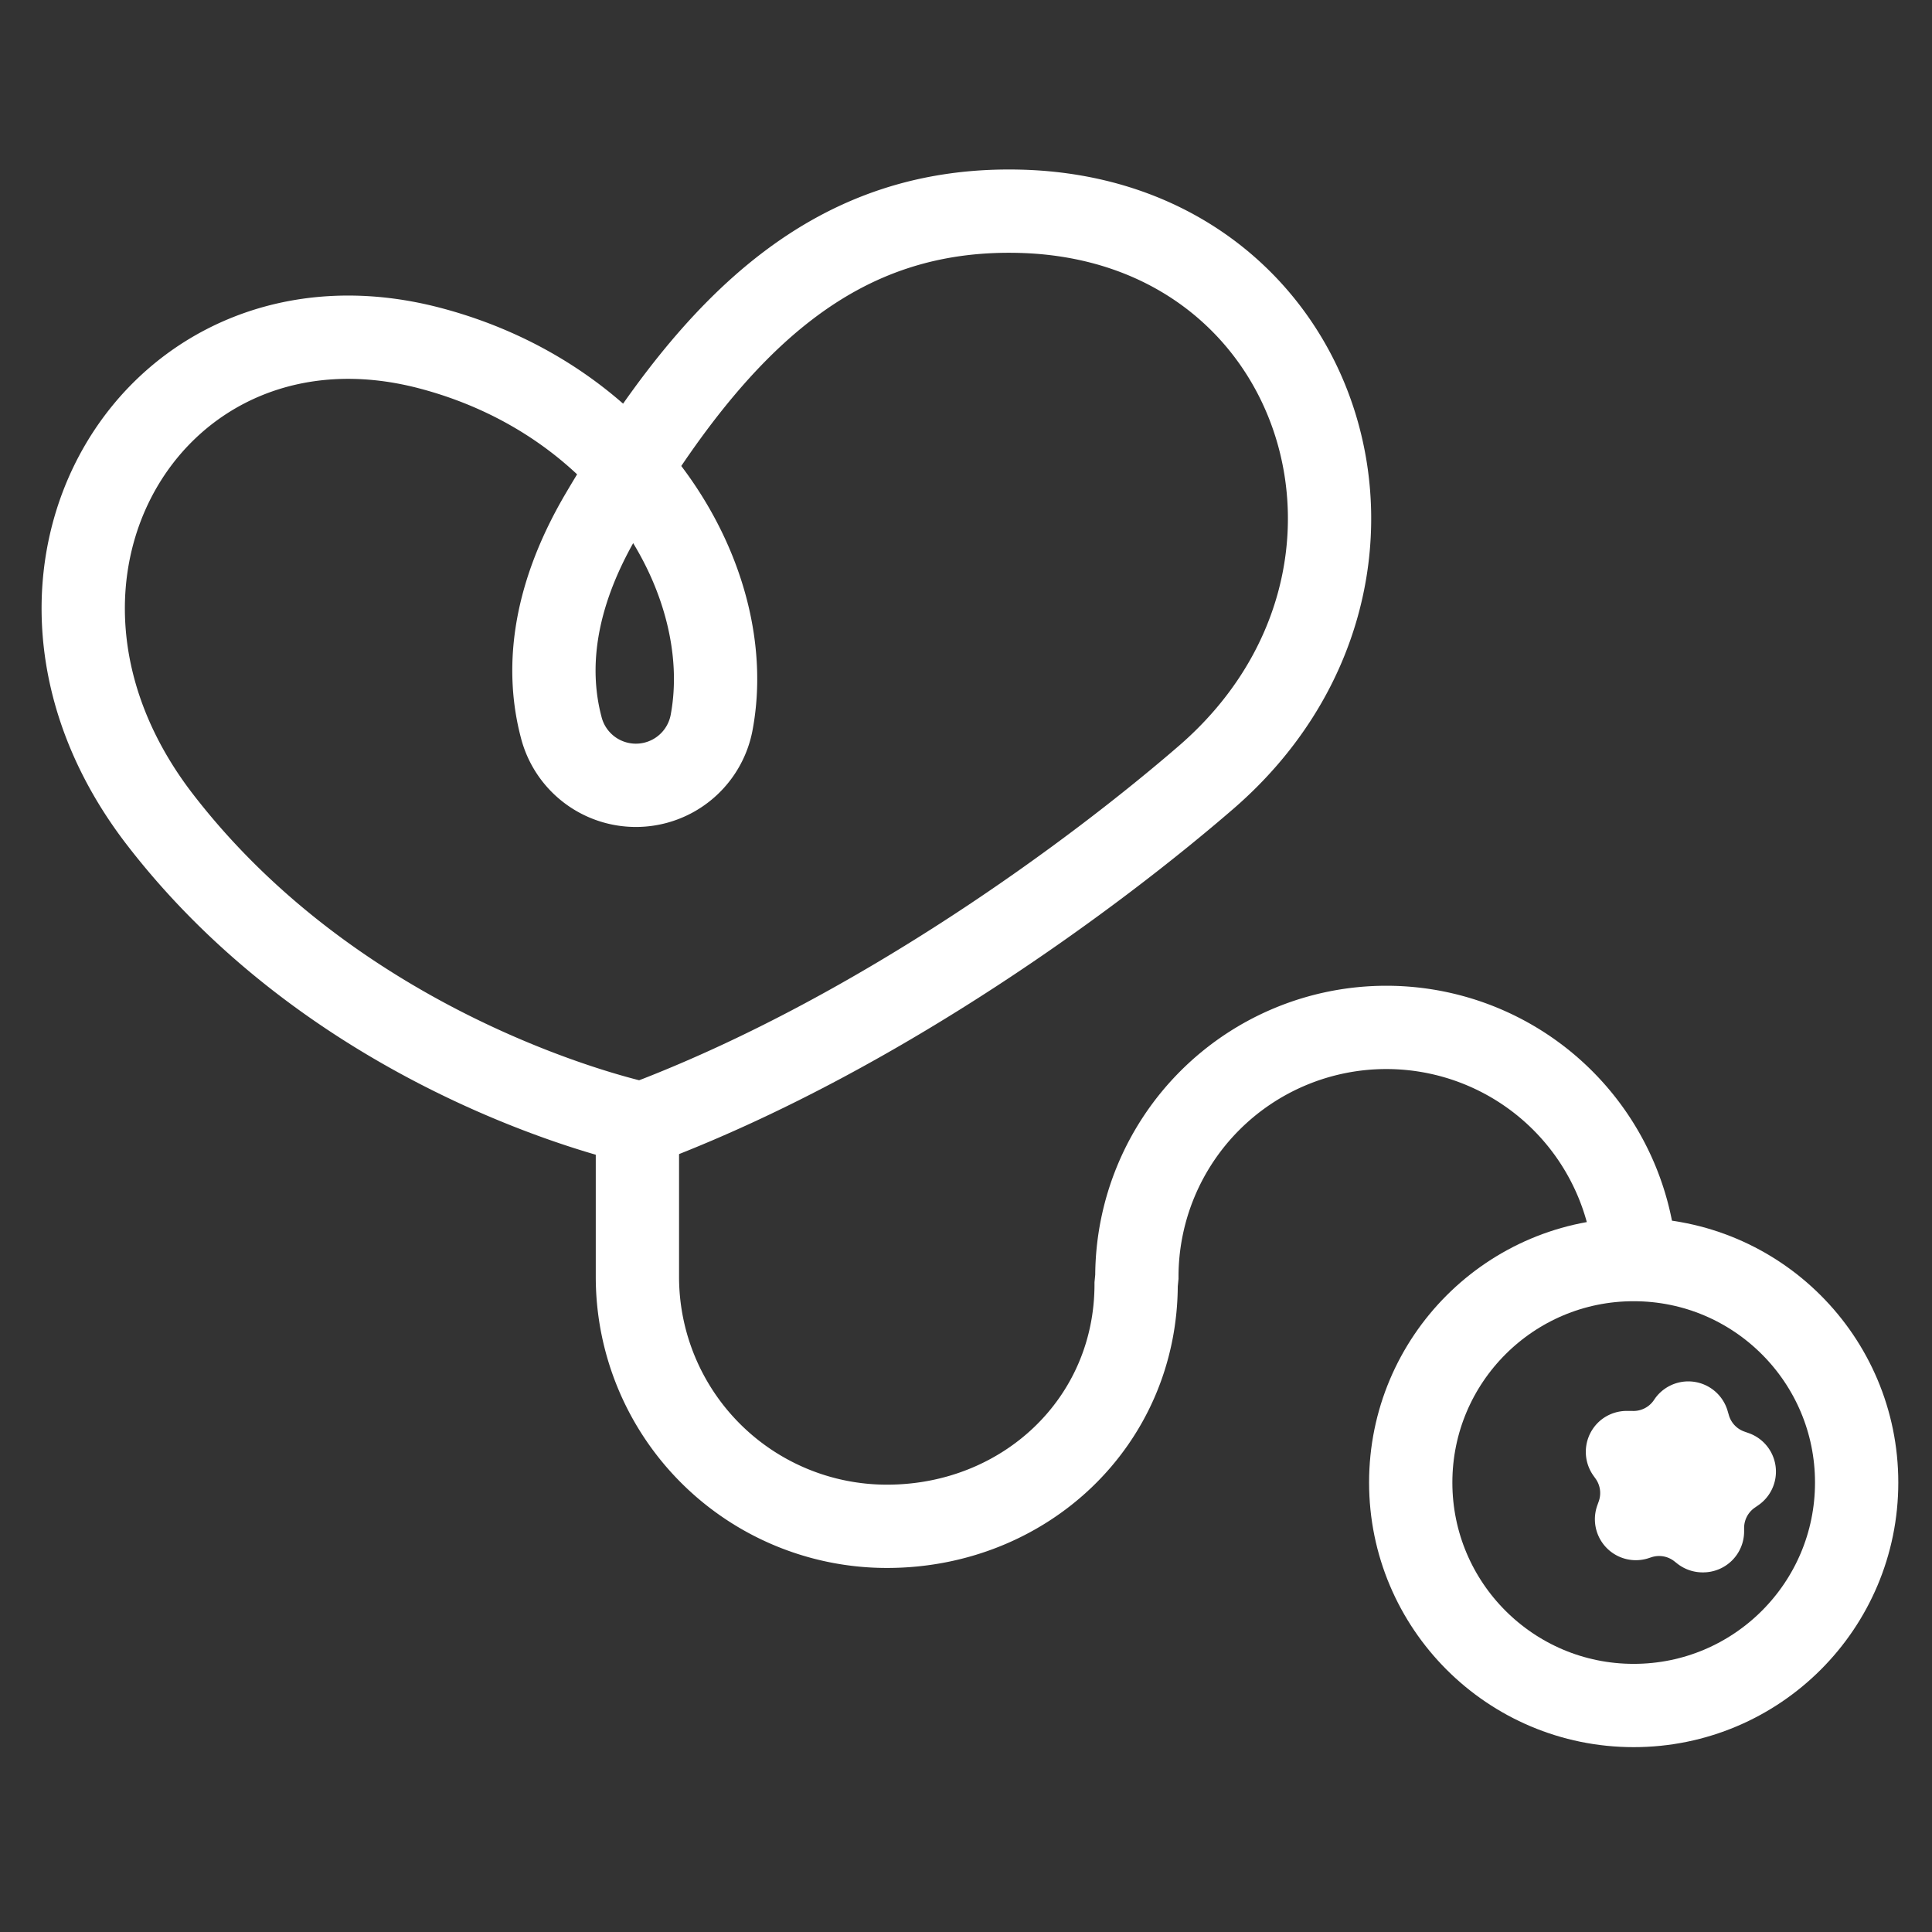
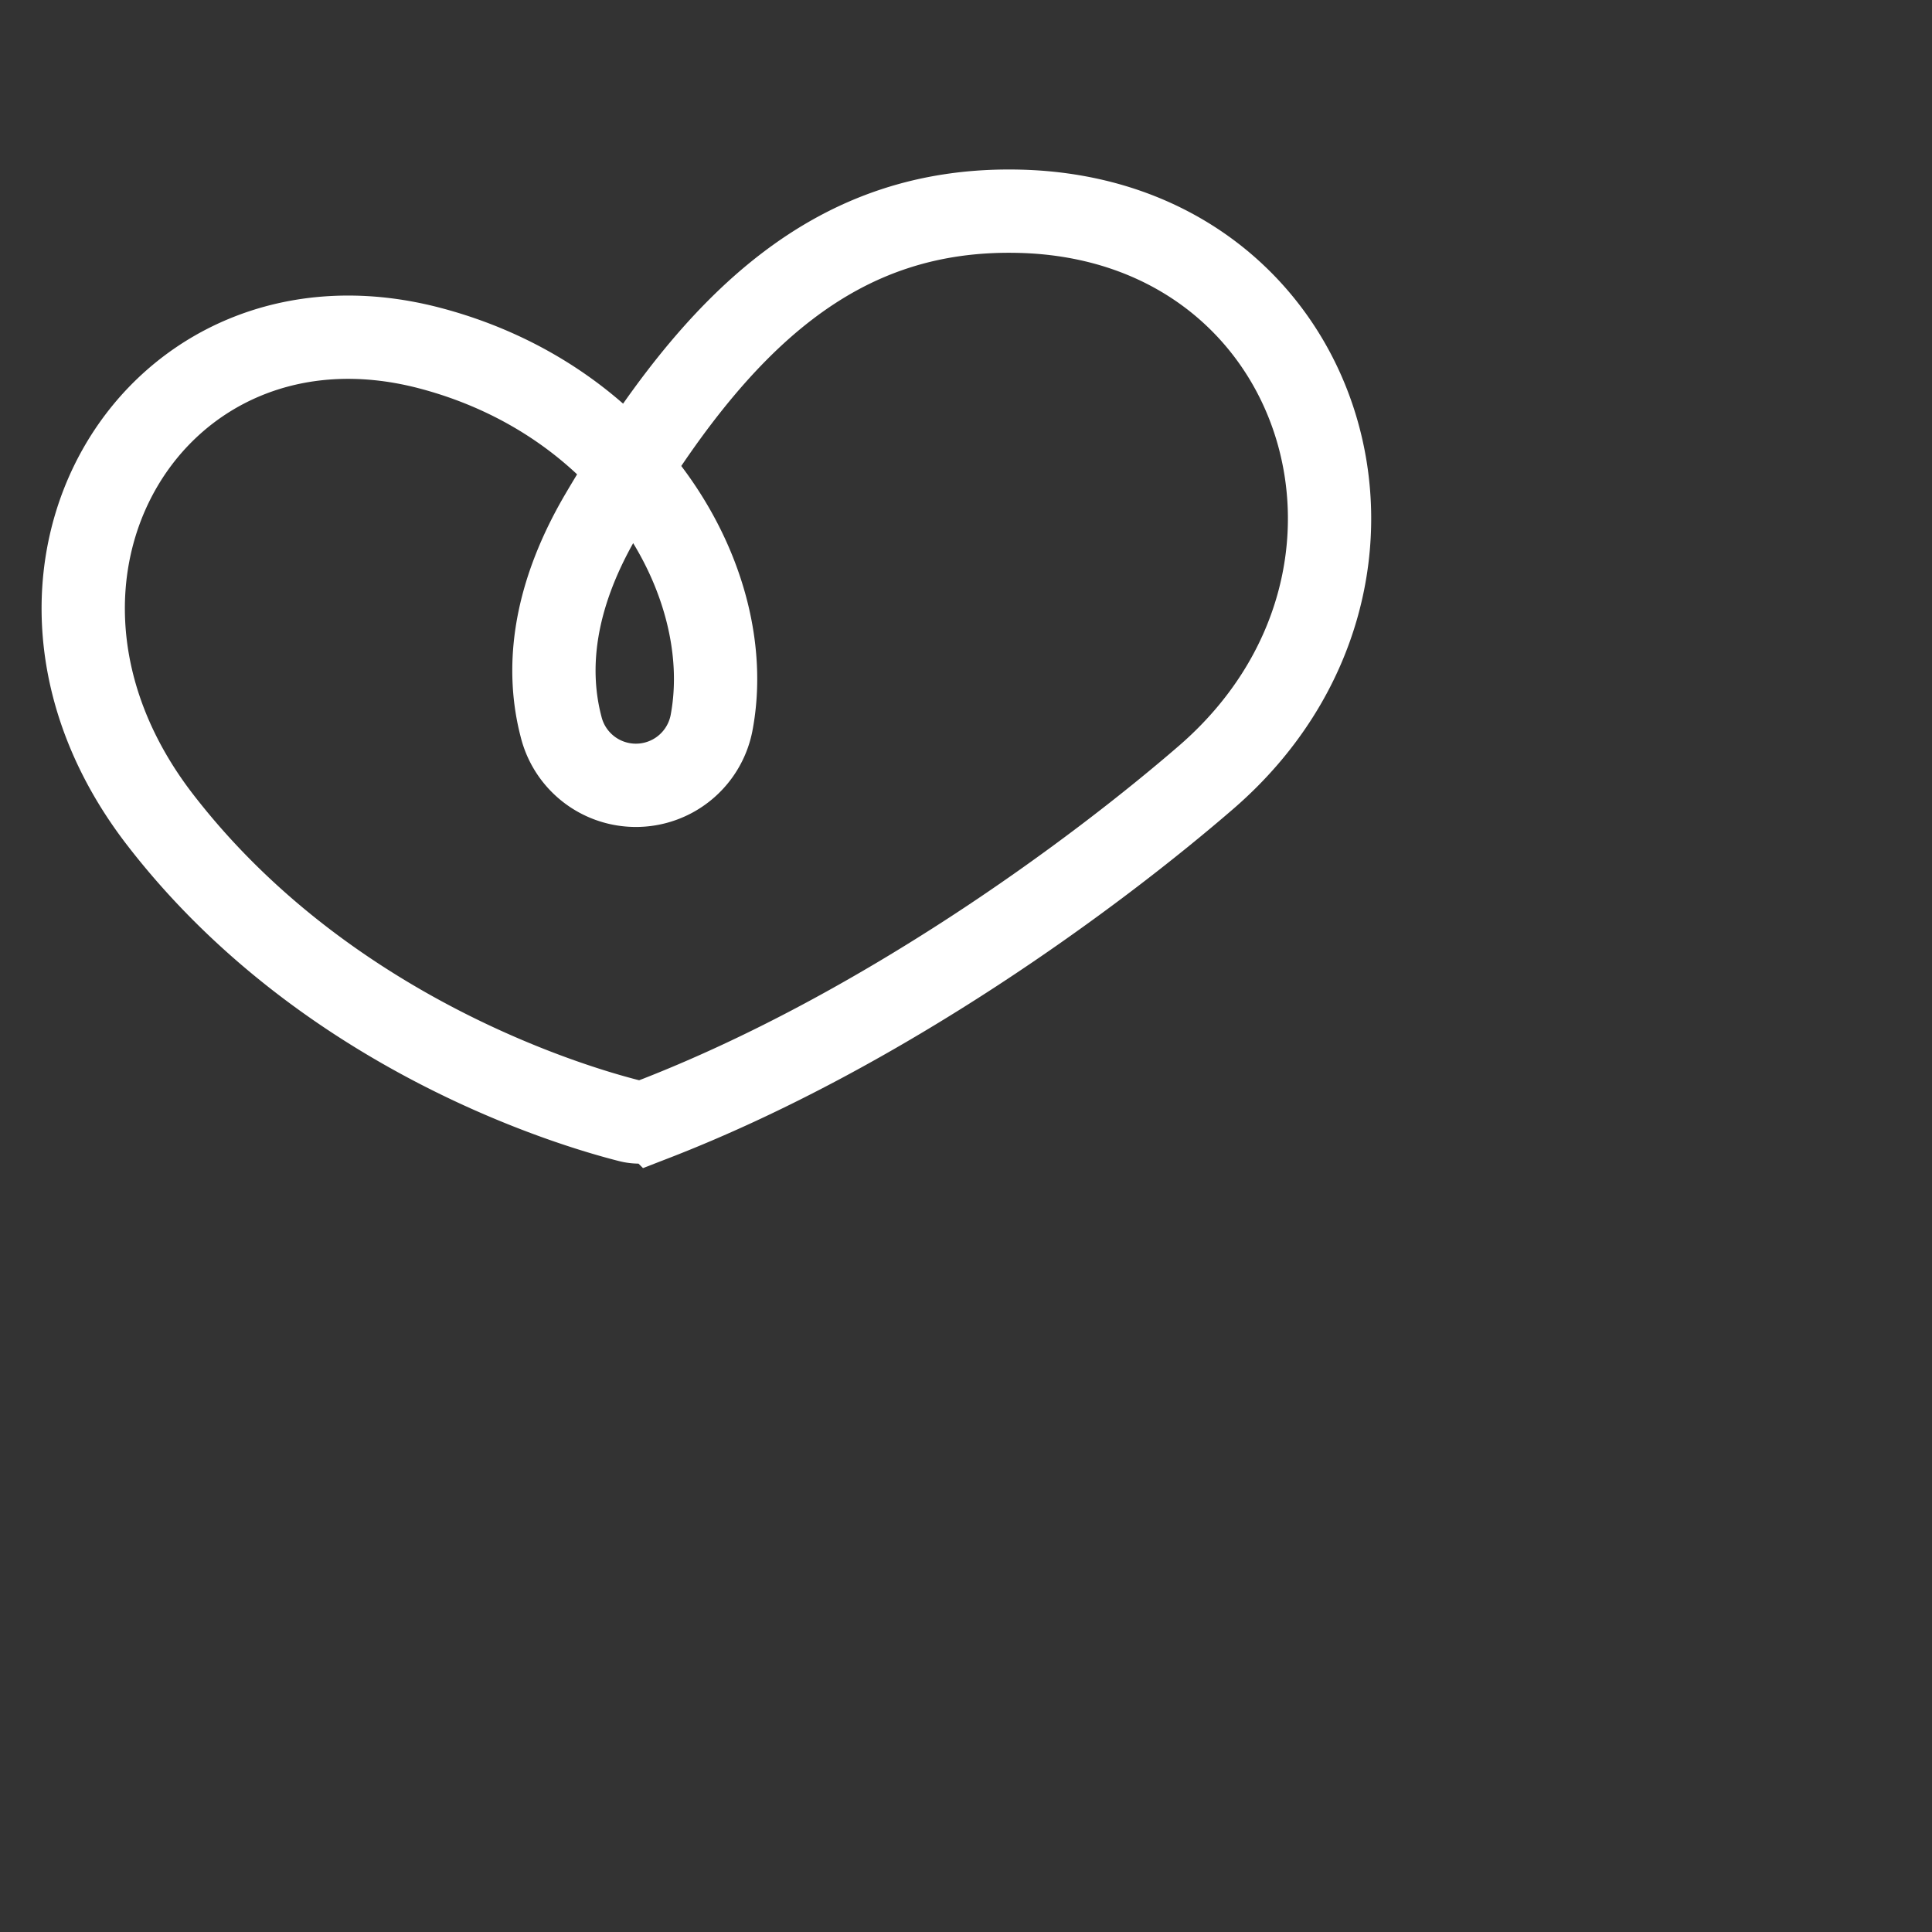
<svg xmlns="http://www.w3.org/2000/svg" width="64" height="64">
  <rect width="100%" height="100%" fill="#333333" stroke="none" />
  <g fill="none" fill-rule="evenodd" transform="translate(2.757 6.995)">
-     <circle cx="51.361" cy="42.116" r="7.386" stroke="#FFF" stroke-width="2.759" />
-     <path stroke="#FFF" stroke-width="2.759" d="M18.358 30.06v5.246a8.264 8.264 0 0 0 8.267 8.26c4.564 0 8.254-3.454 8.254-8.018l.024-.245a8.264 8.264 0 1 1 16.528 0" />
-     <path fill="#FFF" fill-rule="nonzero" d="M53.642 45.092c-.302 0-.595-.102-.833-.287l-.101-.08a.818.818 0 0 0-.752-.137l-.119.039a1.357 1.357 0 0 1-1.679-1.76l.042-.118a.818.818 0 0 0-.098-.756l-.077-.108a1.36 1.36 0 0 1 .319-1.892 1.37 1.37 0 0 1 .836-.249h.129a.818.818 0 0 0 .7-.328l.073-.105a1.357 1.357 0 0 1 2.392.437l.035.119c.07.263.267.475.525.563l.118.042a1.353 1.353 0 0 1 .322 2.406l-.105.073a.818.818 0 0 0-.35.672v.126a1.357 1.357 0 0 1-1.377 1.343Z" />
    <path stroke="#FFF" stroke-width="2.759" d="M18.882 30.088c-.254.096-.531.11-.794.042-1.906-.482-10.09-2.899-15.548-9.98-6.215-8.066-.168-17.973 8.904-15.623 6.728 1.749 10.222 7.743 9.38 12.37a2.553 2.553 0 0 1-4.995.182c-.465-1.78-.35-4.134 1.322-6.995C21.037 3.471 25.024-.152 31.035.004 41.177.268 44.83 12.11 37.23 18.727c-3.718 3.22-10.768 8.428-18.347 11.362Z" />
  </g>
</svg>